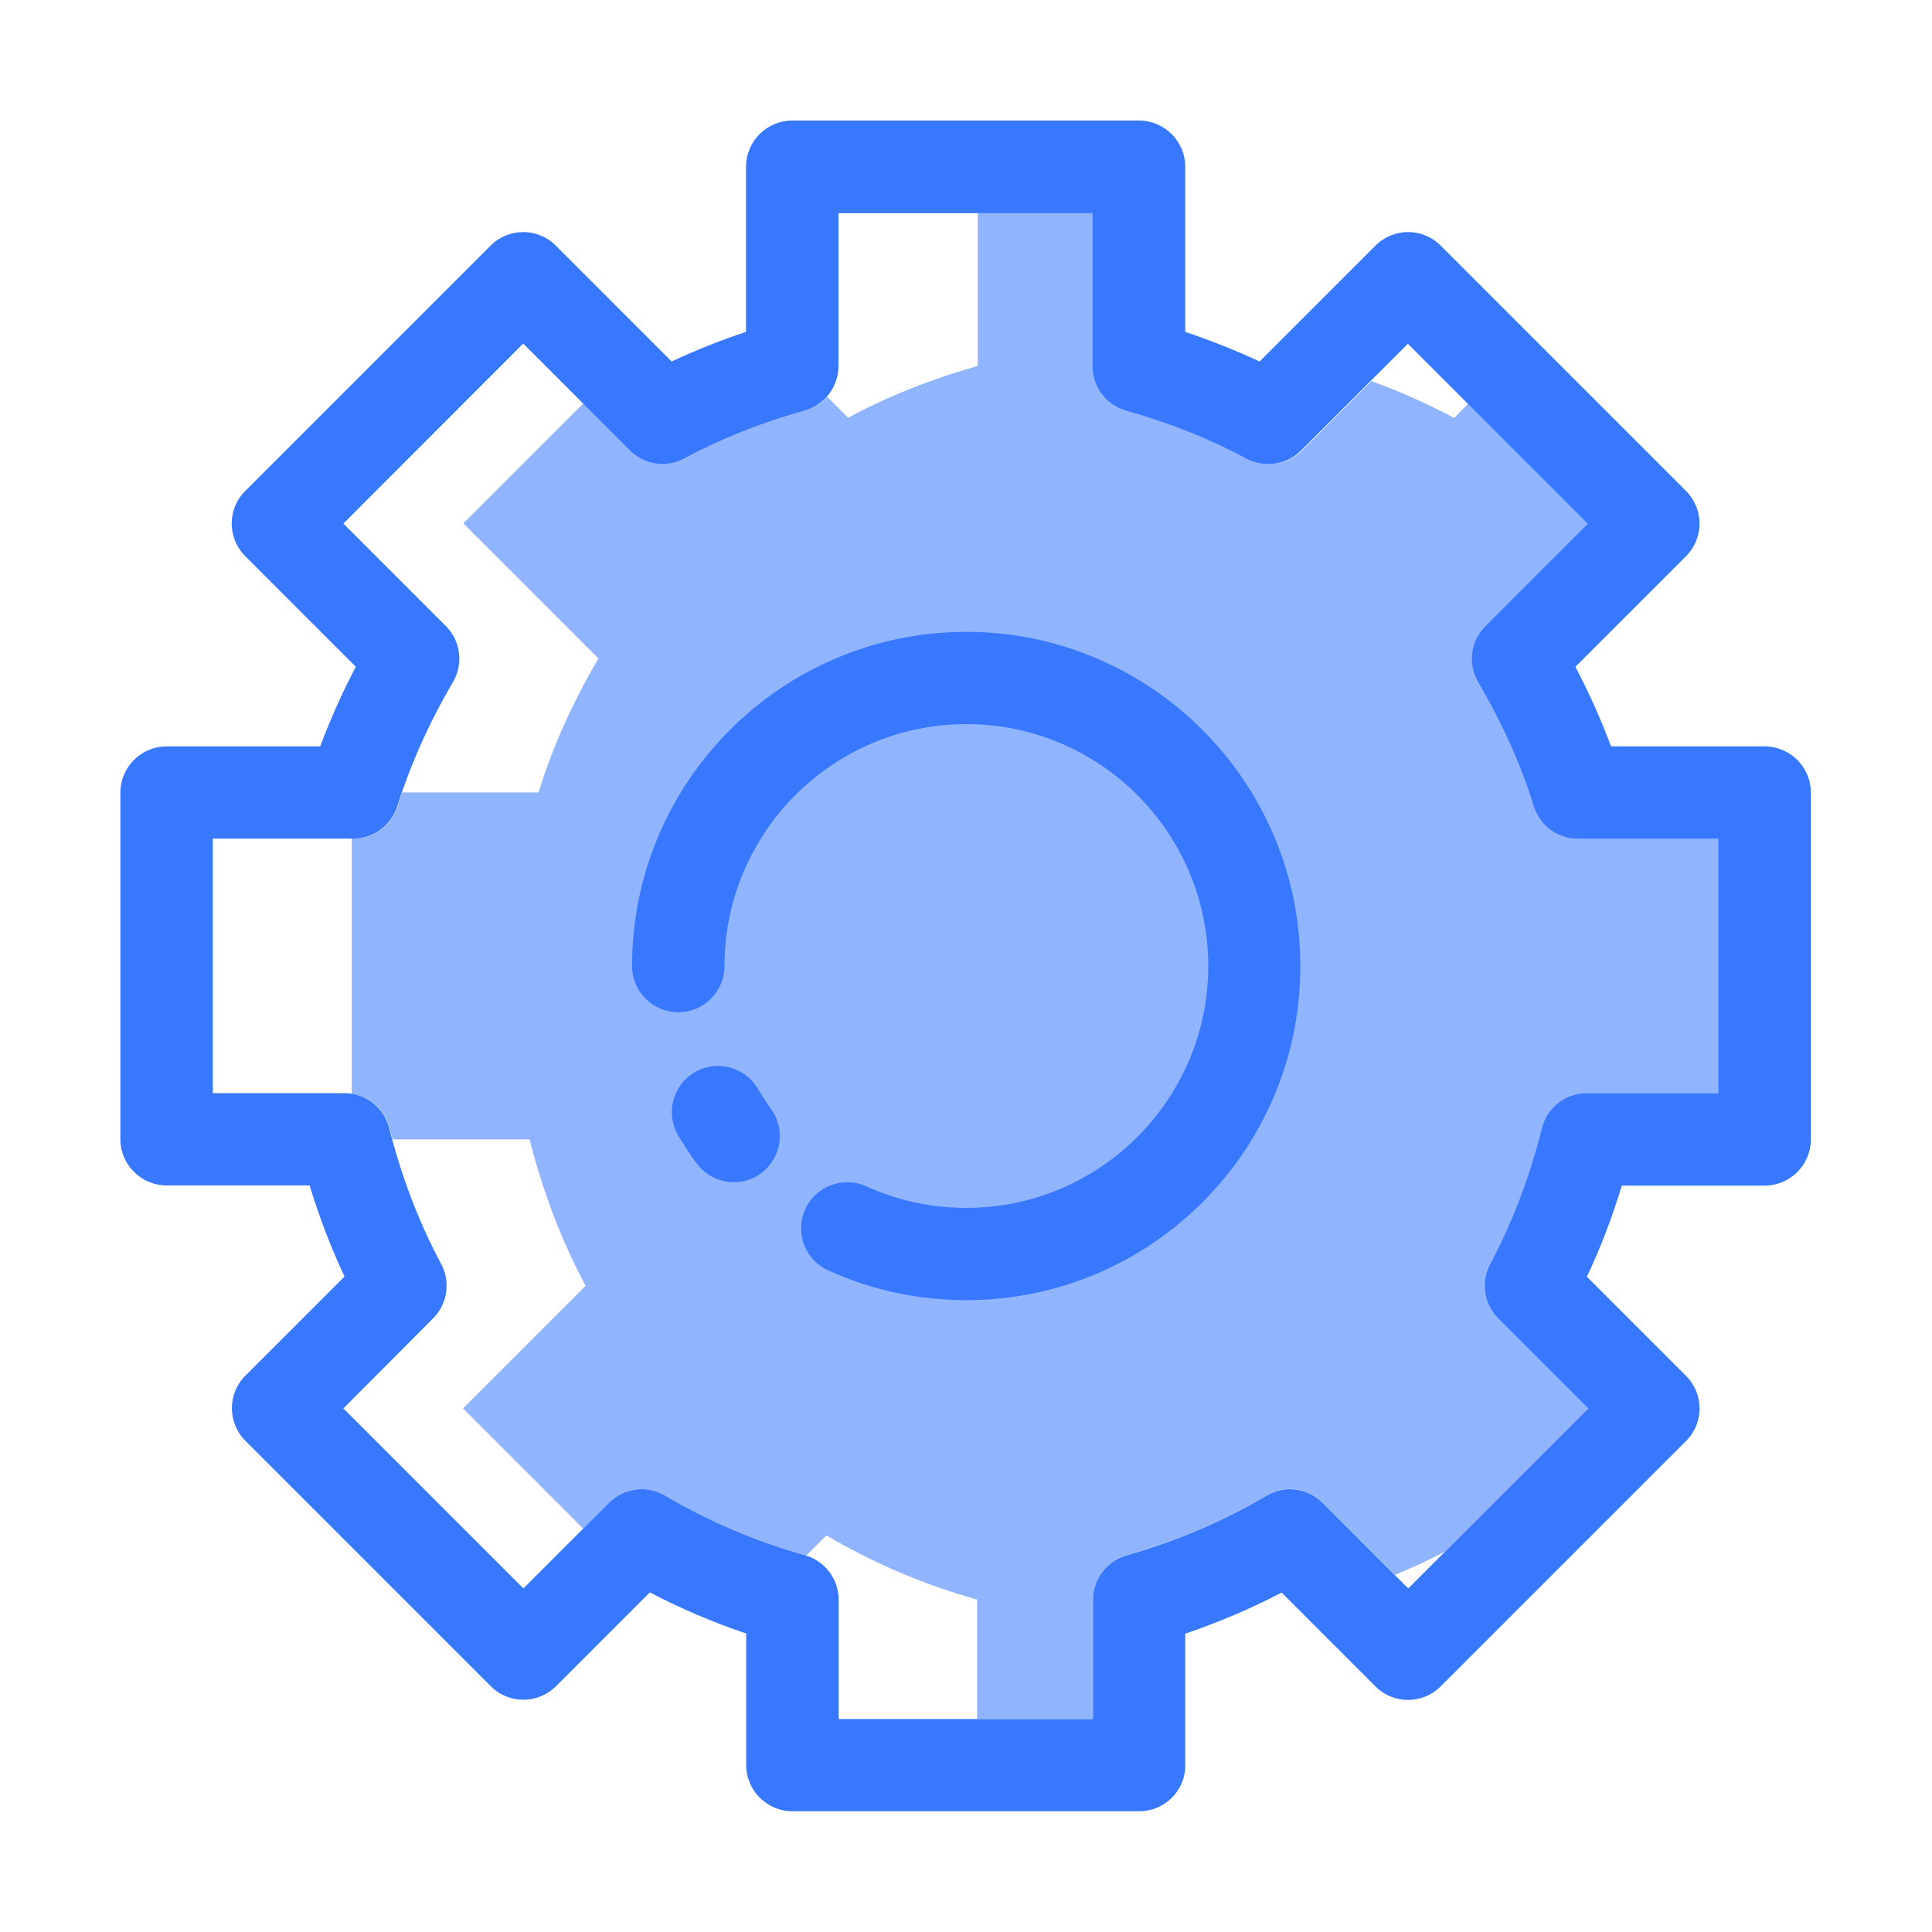
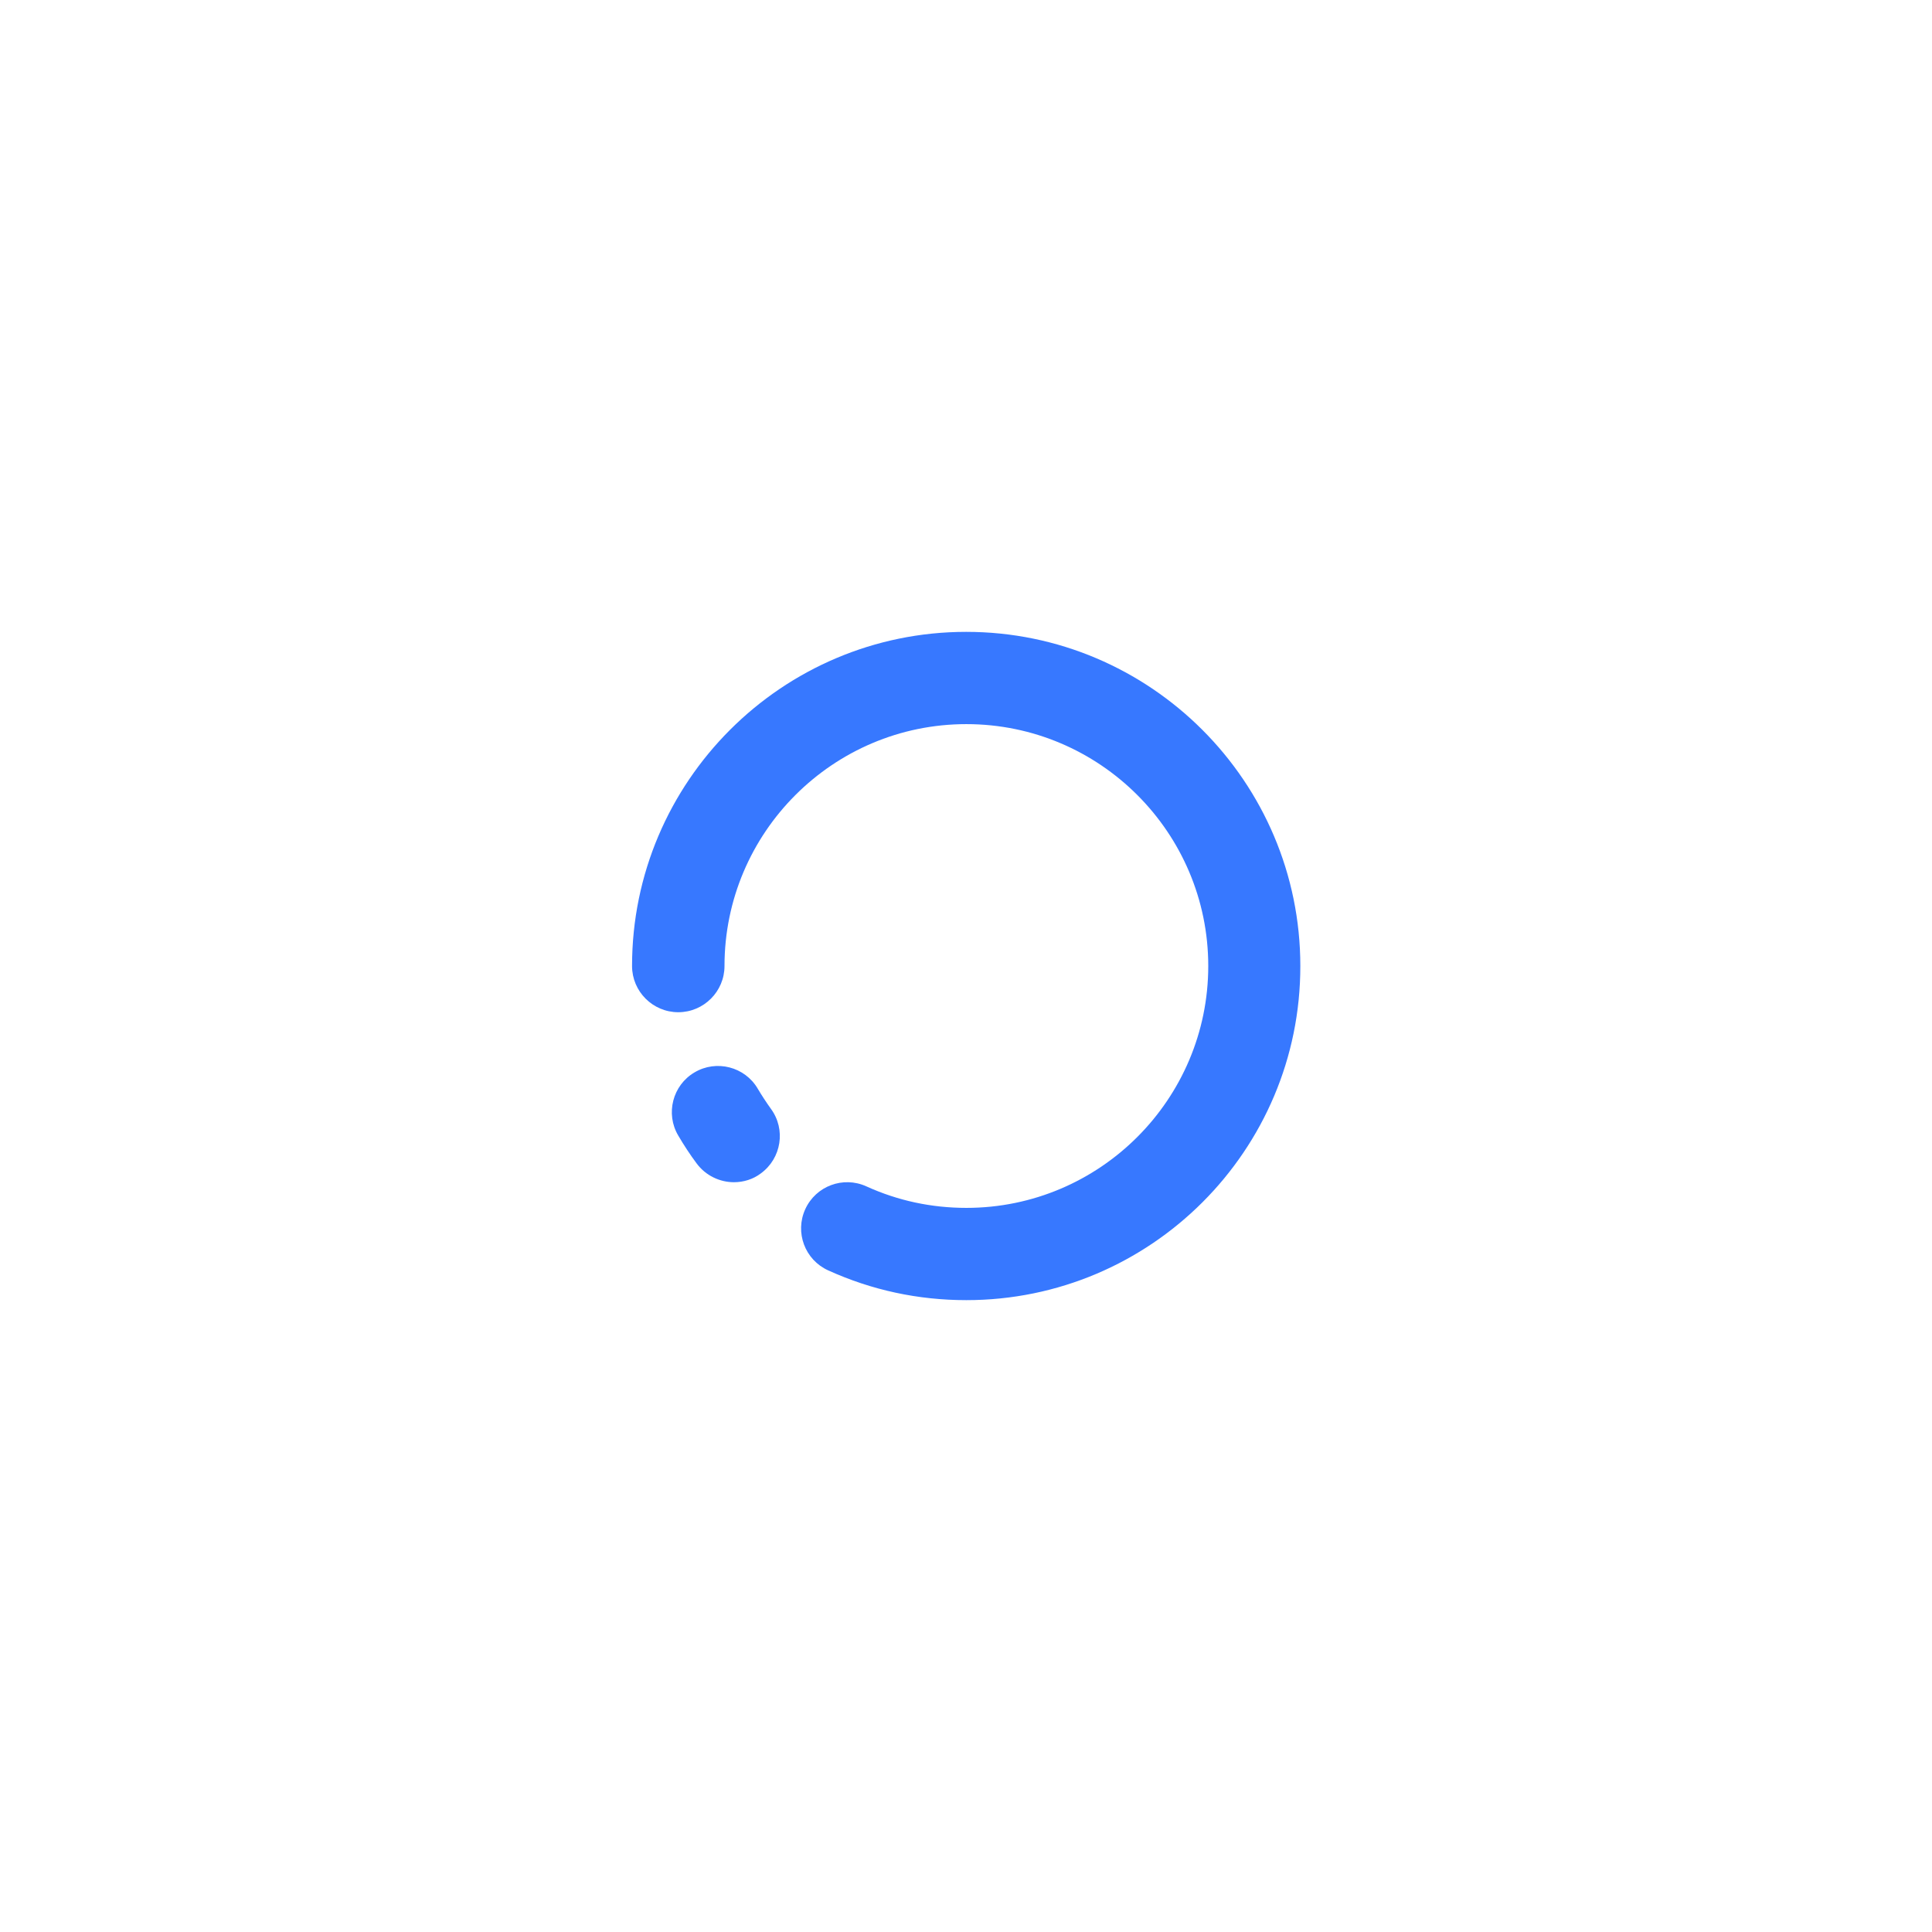
<svg xmlns="http://www.w3.org/2000/svg" t="1706857056481" class="icon" viewBox="0 0 1024 1024" version="1.1" p-id="4218" width="128" height="128">
-   <path d="M817.7 597.9c2.7-10.9 12.5-18.5 23.7-18.5h69.8V444.6h-74.4c-10.7 0-20.2-7-23.4-17.2-6.8-22-16.8-44.2-29.5-65.8-5.6-9.6-4.1-21.8 3.8-29.7l54.3-54.3-63.7-63.7-7.6 7.6c-14-7.5-28.7-14-43.8-19.5l-36.8 36.8c-7.6 7.6-19.4 9.4-28.9 4.3-19.5-10.5-40.9-19-63.7-25.4-10.6-3-17.9-12.6-17.9-23.6V113h-61.4v81c-24 6.7-47.1 15.8-68.7 27.4l-11.1-11.1c-3 3.4-7 5.9-11.6 7.2-22.8 6.4-44.2 14.9-63.7 25.4-9.5 5.1-21.2 3.4-28.9-4.3l-24.9-24.9-63.7 63.7 71.6 71.6c-13.1 22.2-24 45.9-31.8 71h-72.2c-0.8 2.4-1.6 4.8-2.4 7.3-3.2 10.2-12.7 17.2-23.4 17.2h-1v135.2c9.7 1.4 17.7 8.5 20.1 18.2 0.5 2 1 4 1.6 6h72.6c6.9 27.3 16.7 53.4 29.7 77.6l-65 65 63.7 63.7 13.7-13.7c7.9-7.9 20.1-9.5 29.7-3.8 23.3 13.7 48.2 24.3 74.1 31.6 0.2 0.1 0.5 0.2 0.7 0.2l10.7-10.7c24.8 14.6 51.6 26.1 79.9 34V911h61.4v-63.2c0-11 7.3-20.6 17.9-23.6 25.9-7.3 50.8-17.9 74.1-31.6 9.6-5.7 21.8-4.1 29.7 3.8l38.4 38.3c9-3.7 17.7-7.8 26.3-12.2l76.1-76.1-47.7-47.7c-7.6-7.6-9.4-19.4-4.3-28.9 12.1-21.8 21.4-46 27.9-71.9z" fill="#91B4FF" p-id="4219" />
  <path d="M389 626.6c-7.5 0-15-3.5-19.8-10-3.5-4.7-6.7-9.6-9.7-14.7-6.9-11.6-3-26.7 8.6-33.5 11.6-6.9 26.7-3 33.5 8.6 2.2 3.7 4.5 7.2 7 10.7 8 10.9 5.6 26.2-5.3 34.2-4.2 3.2-9.3 4.7-14.3 4.7z" fill="#3778FF" p-id="4220" />
  <path d="M512.2 689.1c-25.6 0-50.2-5.3-73.3-15.8-12.3-5.6-17.7-20.1-12.1-32.4 5.6-12.3 20.1-17.7 32.4-12.1 16.7 7.6 34.5 11.4 53 11.4 70.7 0 128.2-57.5 128.2-128.2s-57.5-128.2-128.2-128.2S384 441.3 384 512c0 13.5-11 24.5-24.5 24.5S335 525.5 335 512c0-97.7 79.5-177.1 177.1-177.1 97.7 0 177.1 79.5 177.1 177.1 0.1 97.7-79.3 177.1-177 177.1z" fill="#3778FF" p-id="4221" />
-   <path d="M603.8 960H420c-13.5 0-24.5-11-24.5-24.5v-69.7c-17.5-5.9-34.6-13.2-51.1-21.8l-49.7 49.7c-9.6 9.6-25.1 9.6-34.6 0l-130-130c-9.6-9.6-9.6-25.1 0-34.6l52.5-52.5c-7.2-15.4-13.4-31.5-18.5-48.3H88.3c-13.5 0-24.5-11-24.5-24.5V420.1c0-13.5 11-24.5 24.5-24.5h81.4c5.3-14.2 11.6-28.3 18.9-42.2L130 294.8c-9.6-9.6-9.6-25.1 0-34.6l130-130c9.6-9.6 25.1-9.6 34.6 0l61.4 61.4c12.6-5.9 25.8-11.2 39.4-15.7V88.4c0-13.5 11-24.5 24.5-24.5h183.8c13.5 0 24.5 11 24.5 24.5v87.5c13.6 4.6 26.8 9.8 39.4 15.7l61.4-61.4c9.6-9.6 25.1-9.6 34.6 0l130 130c9.6 9.6 9.6 25.1 0 34.6L835 353.4c7.3 13.9 13.6 28.1 18.9 42.2h81.4c13.5 0 24.5 11 24.5 24.5v183.8c0 13.5-11 24.5-24.5 24.5h-75.7c-5.1 16.8-11.3 33-18.5 48.3l52.5 52.5c9.6 9.6 9.6 25.1 0 34.6l-130 130c-9.6 9.6-25.1 9.6-34.6 0l-49.7-49.7c-16.5 8.6-33.6 15.8-51.1 21.8v69.7c0.1 13.5-10.9 24.4-24.4 24.4z m-159.4-48.9h134.9v-63.2c0-11 7.3-20.6 17.9-23.6 25.9-7.3 50.8-17.9 74.1-31.6 9.6-5.7 21.8-4.1 29.7 3.8l45.4 45.4 95.4-95.4-47.7-47.7c-7.6-7.6-9.4-19.4-4.3-28.9 11.8-21.9 21-46.1 27.5-72 2.7-10.9 12.5-18.5 23.7-18.5h69.8V444.6h-74.4c-10.7 0-20.2-7-23.4-17.2-6.8-22-16.8-44.2-29.5-65.8-5.6-9.6-4.1-21.8 3.8-29.7l54.3-54.3-95.4-95.4-56.6 56.6c-7.6 7.6-19.4 9.4-28.9 4.3-19.5-10.5-40.9-19-63.7-25.4-10.6-3-17.9-12.6-17.9-23.6V113H444.4v81c0 11-7.3 20.6-17.9 23.6-22.8 6.4-44.2 14.9-63.7 25.4-9.5 5.1-21.2 3.4-28.9-4.3l-56.6-56.6-95.3 95.4 54.3 54.3c7.9 7.9 9.4 20.1 3.8 29.7-12.7 21.6-22.6 43.8-29.5 65.8-3.2 10.2-12.7 17.2-23.4 17.2h-74.4v134.9h69.8c11.2 0 21 7.6 23.7 18.5 6.5 25.9 15.8 50.1 27.5 72 5.1 9.5 3.4 21.3-4.3 28.9L182 746.5l95.4 95.4 45.4-45.4c7.9-7.9 20.1-9.5 29.7-3.8 23.3 13.7 48.2 24.3 74.1 31.6 10.6 3 17.9 12.6 17.9 23.6v63.2z" fill="#3778FF" p-id="4222" />
</svg>